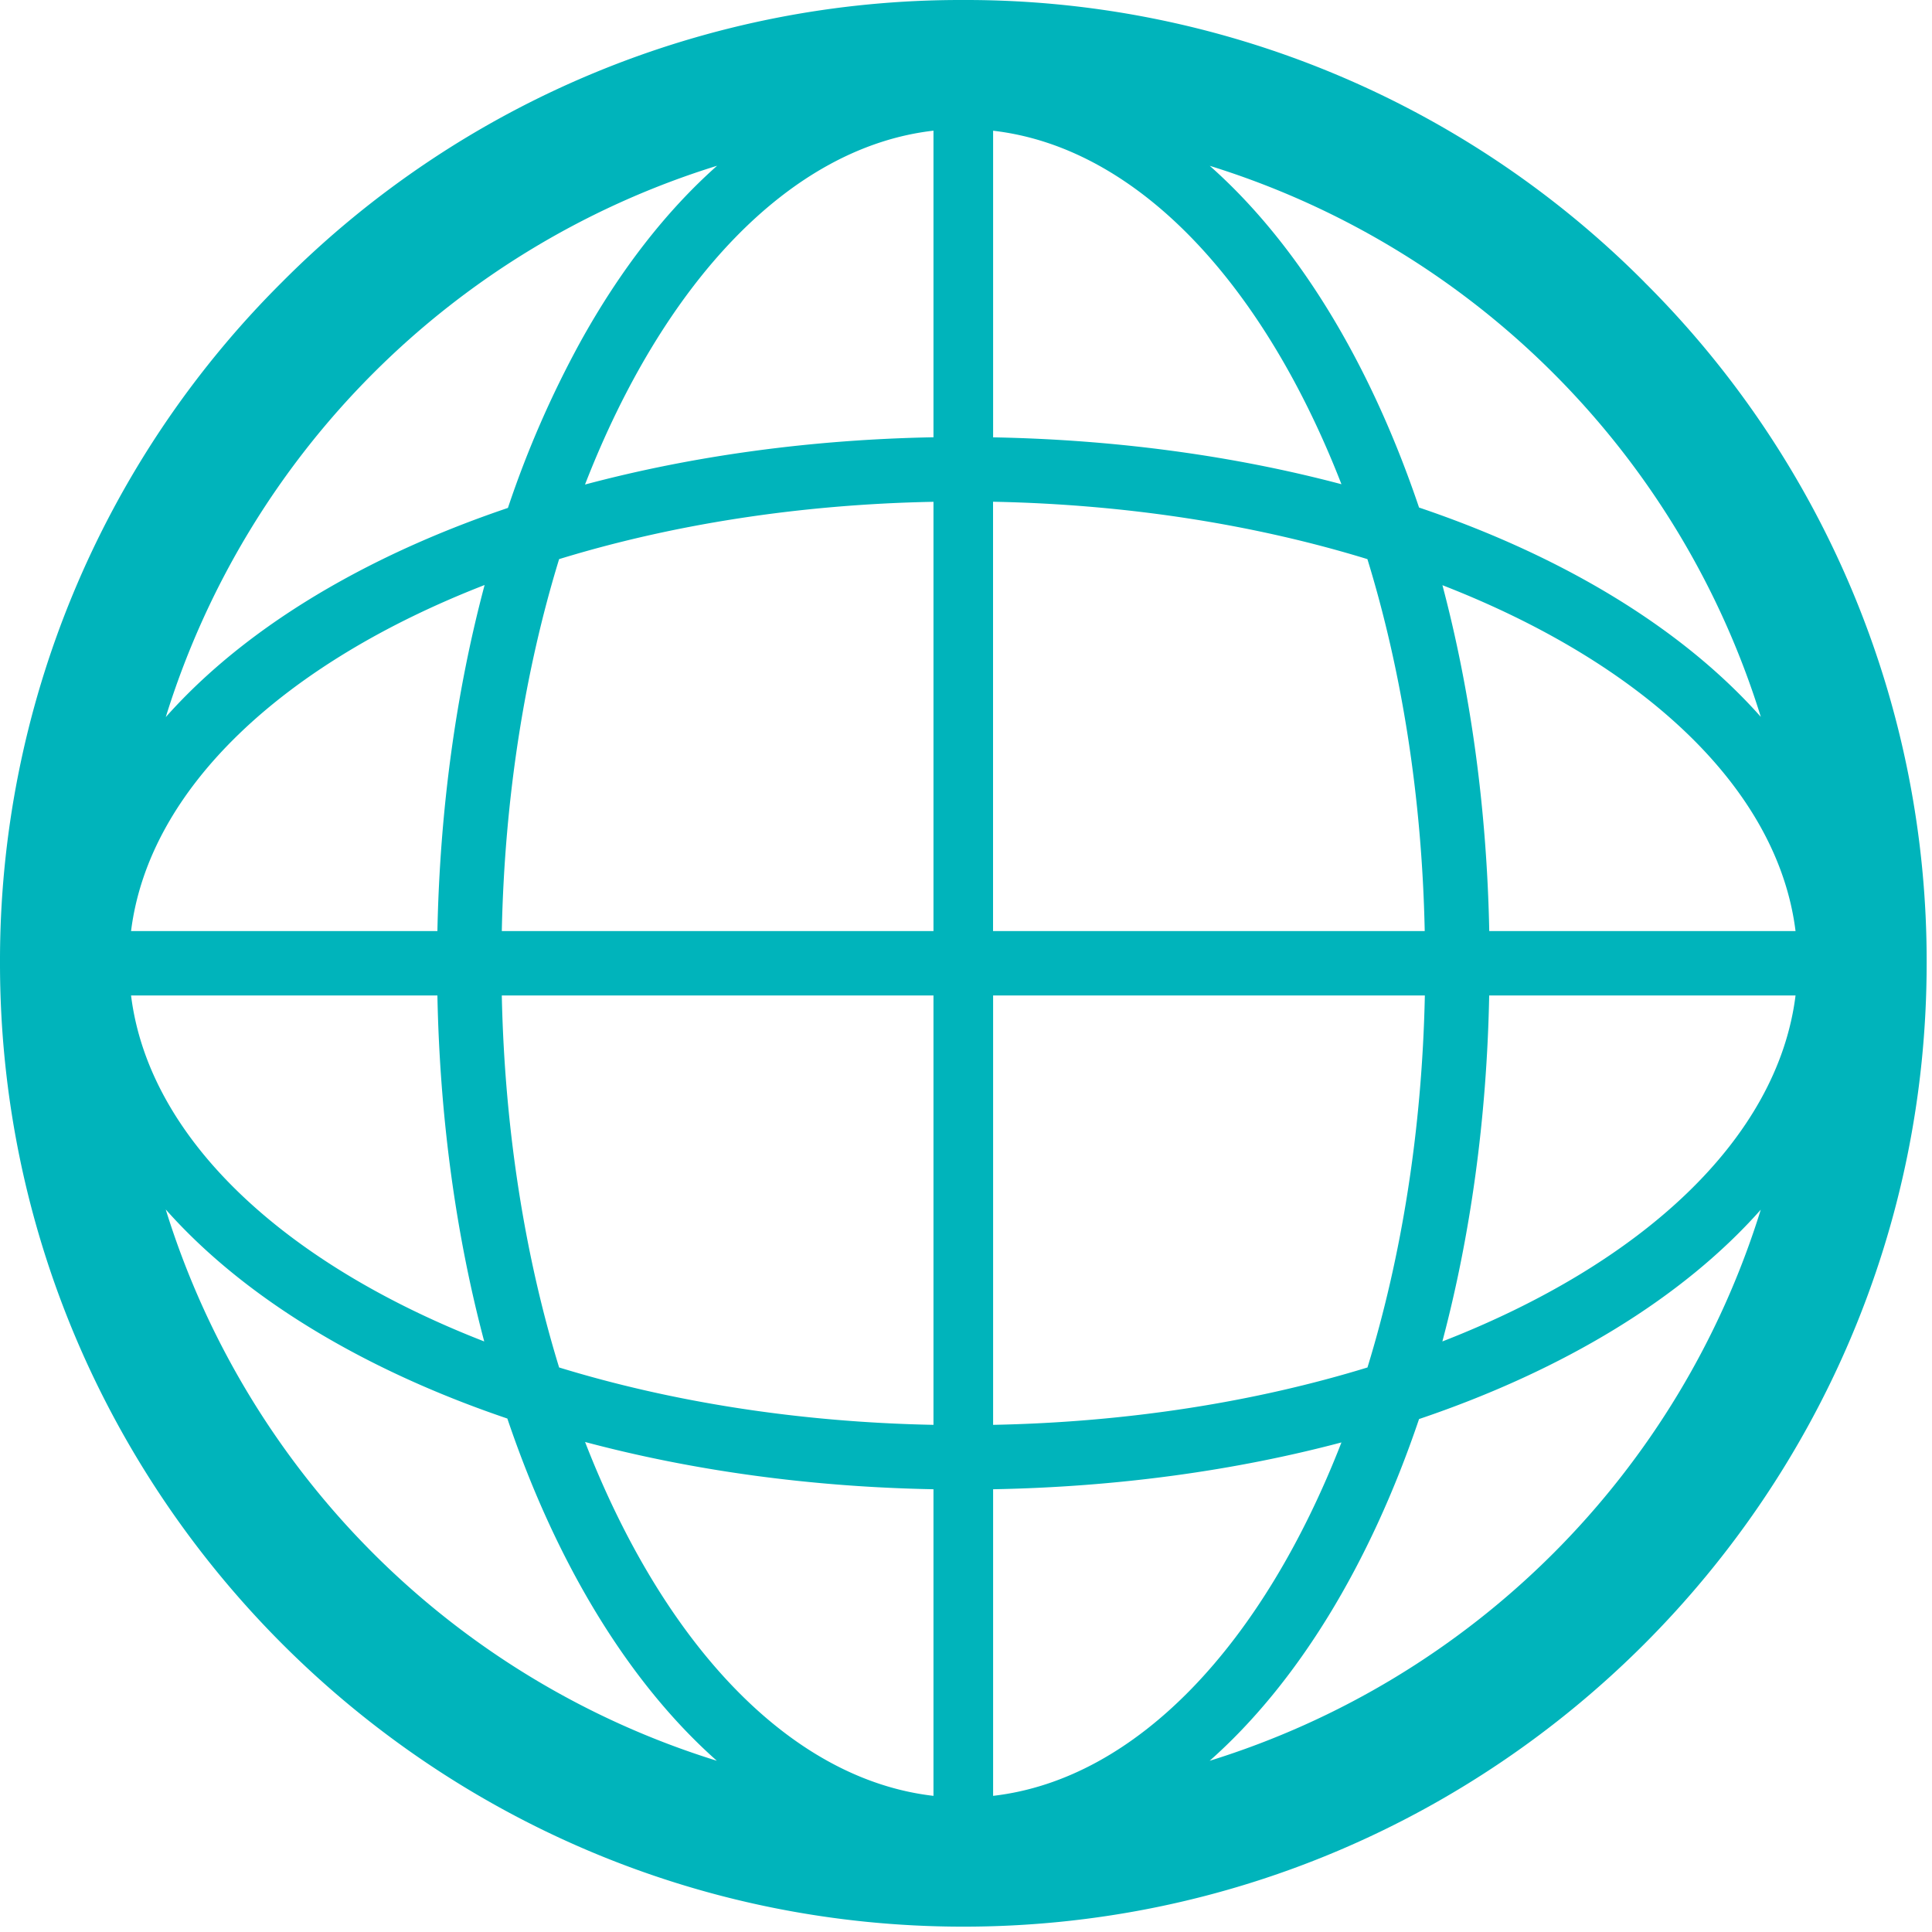
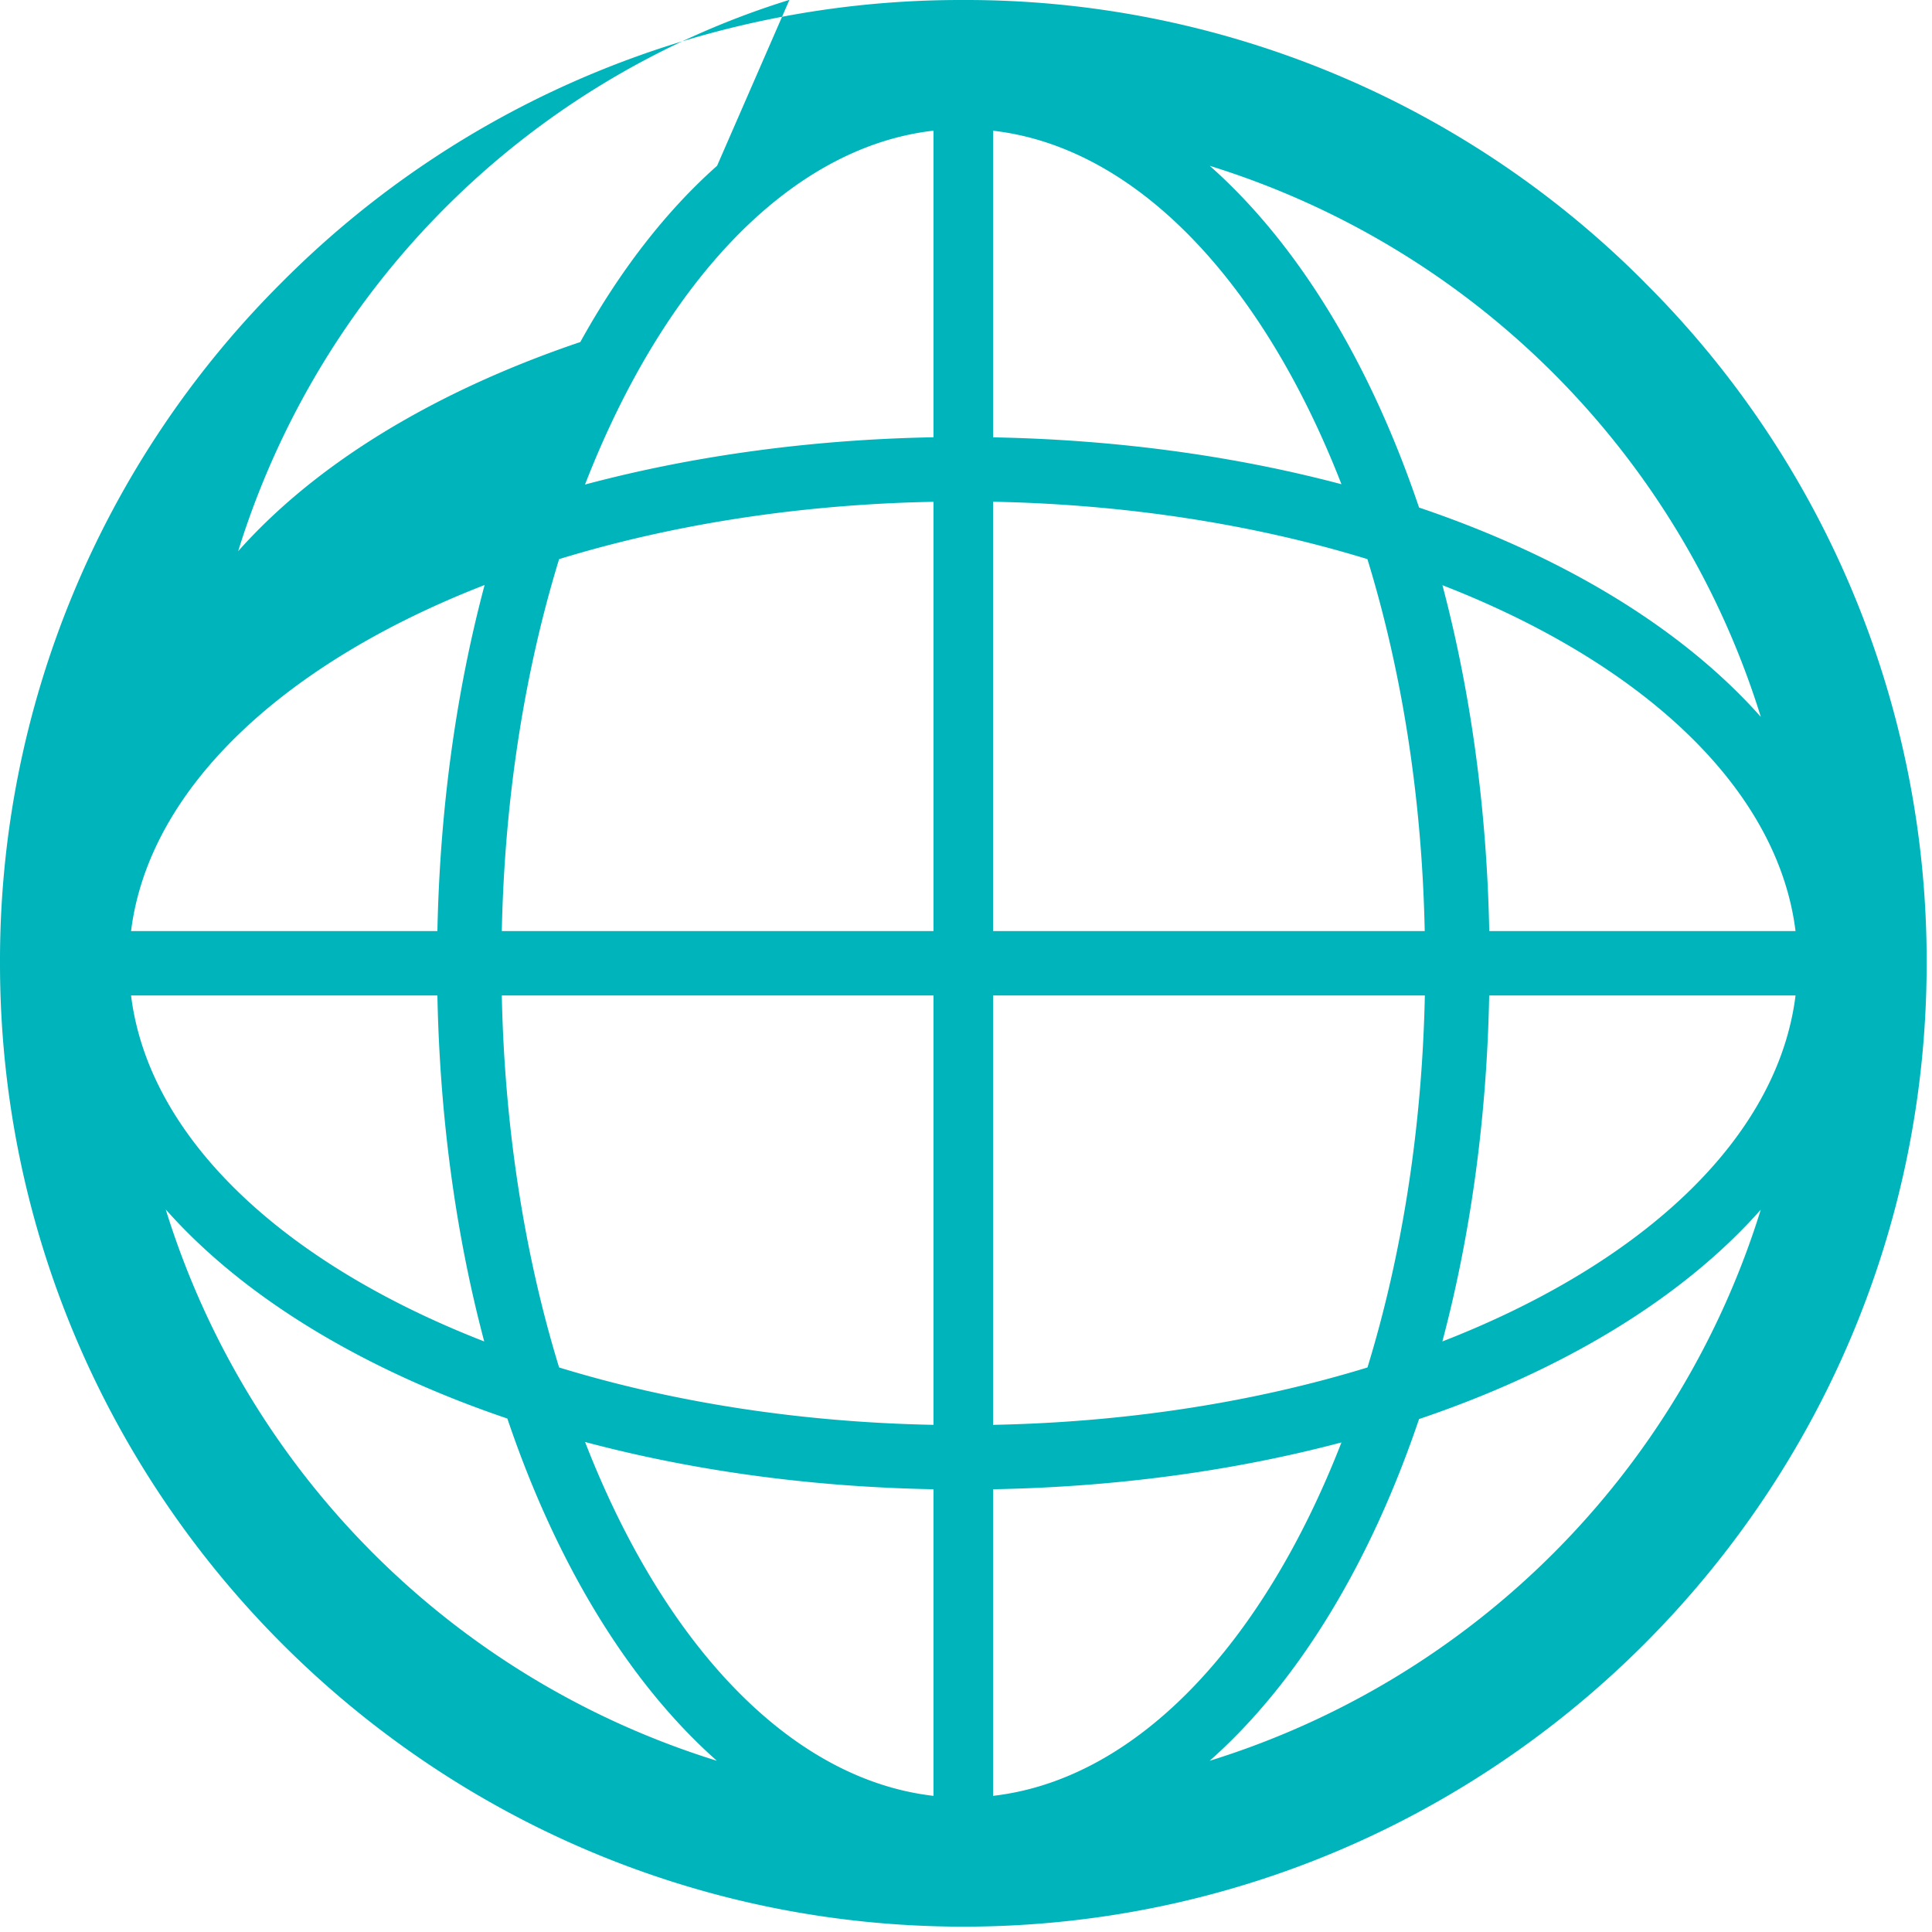
<svg xmlns="http://www.w3.org/2000/svg" xmlns:xlink="http://www.w3.org/1999/xlink" width="30" height="30">
  <defs>
-     <path d="M18.785 27.34c1.361-1.205 2.486-3.045 3.25-5.305 2.26-.764 4.1-1.889 5.306-3.251a12.988 12.988 0 01-8.556 8.557zm-16.21-8.558c.696.784 1.612 1.501 2.736 2.123.785.435 1.647.81 2.567 1.122.765 2.263 1.89 4.106 3.253 5.314a12.987 12.987 0 01-8.557-8.559zm8.56-16.208c-.785.697-1.502 1.613-2.124 2.737a15.802 15.802 0 00-1.124 2.576c-.924.313-1.789.688-2.576 1.124-1.124.622-2.04 1.34-2.737 2.124a12.986 12.986 0 018.56-8.561zm16.207 8.558c-1.207-1.361-3.046-2.486-5.307-3.251-.764-2.26-1.888-4.1-3.25-5.306a12.987 12.987 0 018.557 8.557zm-4.218 4.326h4.757c-.277 2.222-2.379 4.164-5.484 5.372.434-1.636.69-3.448.727-5.372zm-7.703 6.667v-6.667h6.704c-.044 2.09-.362 4.053-.891 5.776-1.733.532-3.709.85-5.813.891zm0 5.761v-4.761c1.937-.035 3.763-.291 5.409-.727-1.215 3.122-3.172 5.23-5.41 5.488zm-.926-4.76v4.76c-2.238-.258-4.197-2.37-5.41-5.495 1.679.448 3.513.699 5.41.734zm-6.703-7.668h6.703v6.667c-2.104-.041-4.08-.359-5.813-.891-.529-1.722-.846-3.686-.89-5.776zm-1 0c.038 1.924.293 3.737.727 5.372-3.105-1.208-5.208-3.15-5.484-5.372h4.757zm0-1H2.035c.277-2.223 2.382-4.166 5.49-5.374-.445 1.668-.695 3.49-.733 5.374zm7.703-6.667v6.667H7.792c.044-2.09.361-4.053.89-5.776 1.733-.532 3.71-.85 5.813-.89zm0-5.761V6.79c-1.897.035-3.732.286-5.411.734 1.214-3.126 3.173-5.238 5.411-5.495zm.926 4.761V2.03c2.237.257 4.194 2.366 5.409 5.489-1.646-.436-3.472-.692-5.41-.728zm6.704 7.667H15.42V7.791c2.104.041 4.08.359 5.813.891.53 1.723.847 3.686.89 5.776zm1 0c-.038-1.924-.294-3.736-.727-5.371 3.105 1.208 5.207 3.15 5.483 5.371h-4.757zm2.41-10.077A14.86 14.86 0 0014.96 0v1-1A14.859 14.859 0 004.38 4.38 14.86 14.86 0 000 14.959c0 8.247 6.71 14.957 14.958 14.958 8.248 0 14.958-6.71 14.959-14.958a14.86 14.86 0 00-4.382-10.577z" id="a" />
+     <path d="M18.785 27.34c1.361-1.205 2.486-3.045 3.25-5.305 2.26-.764 4.1-1.889 5.306-3.251a12.988 12.988 0 01-8.556 8.557zm-16.21-8.558c.696.784 1.612 1.501 2.736 2.123.785.435 1.647.81 2.567 1.122.765 2.263 1.89 4.106 3.253 5.314a12.987 12.987 0 01-8.557-8.559zm8.56-16.208c-.785.697-1.502 1.613-2.124 2.737c-.924.313-1.789.688-2.576 1.124-1.124.622-2.04 1.34-2.737 2.124a12.986 12.986 0 018.56-8.561zm16.207 8.558c-1.207-1.361-3.046-2.486-5.307-3.251-.764-2.26-1.888-4.1-3.25-5.306a12.987 12.987 0 018.557 8.557zm-4.218 4.326h4.757c-.277 2.222-2.379 4.164-5.484 5.372.434-1.636.69-3.448.727-5.372zm-7.703 6.667v-6.667h6.704c-.044 2.09-.362 4.053-.891 5.776-1.733.532-3.709.85-5.813.891zm0 5.761v-4.761c1.937-.035 3.763-.291 5.409-.727-1.215 3.122-3.172 5.23-5.41 5.488zm-.926-4.76v4.76c-2.238-.258-4.197-2.37-5.41-5.495 1.679.448 3.513.699 5.41.734zm-6.703-7.668h6.703v6.667c-2.104-.041-4.08-.359-5.813-.891-.529-1.722-.846-3.686-.89-5.776zm-1 0c.038 1.924.293 3.737.727 5.372-3.105-1.208-5.208-3.15-5.484-5.372h4.757zm0-1H2.035c.277-2.223 2.382-4.166 5.49-5.374-.445 1.668-.695 3.49-.733 5.374zm7.703-6.667v6.667H7.792c.044-2.09.361-4.053.89-5.776 1.733-.532 3.71-.85 5.813-.89zm0-5.761V6.79c-1.897.035-3.732.286-5.411.734 1.214-3.126 3.173-5.238 5.411-5.495zm.926 4.761V2.03c2.237.257 4.194 2.366 5.409 5.489-1.646-.436-3.472-.692-5.41-.728zm6.704 7.667H15.42V7.791c2.104.041 4.08.359 5.813.891.53 1.723.847 3.686.89 5.776zm1 0c-.038-1.924-.294-3.736-.727-5.371 3.105 1.208 5.207 3.15 5.483 5.371h-4.757zm2.41-10.077A14.86 14.86 0 0014.96 0v1-1A14.859 14.859 0 004.38 4.38 14.86 14.86 0 000 14.959c0 8.247 6.71 14.957 14.958 14.958 8.248 0 14.958-6.71 14.959-14.958a14.86 14.86 0 00-4.382-10.577z" id="a" />
  </defs>
  <use fill="#00B4BB" xlink:href="#a" fill-rule="evenodd" />
</svg>